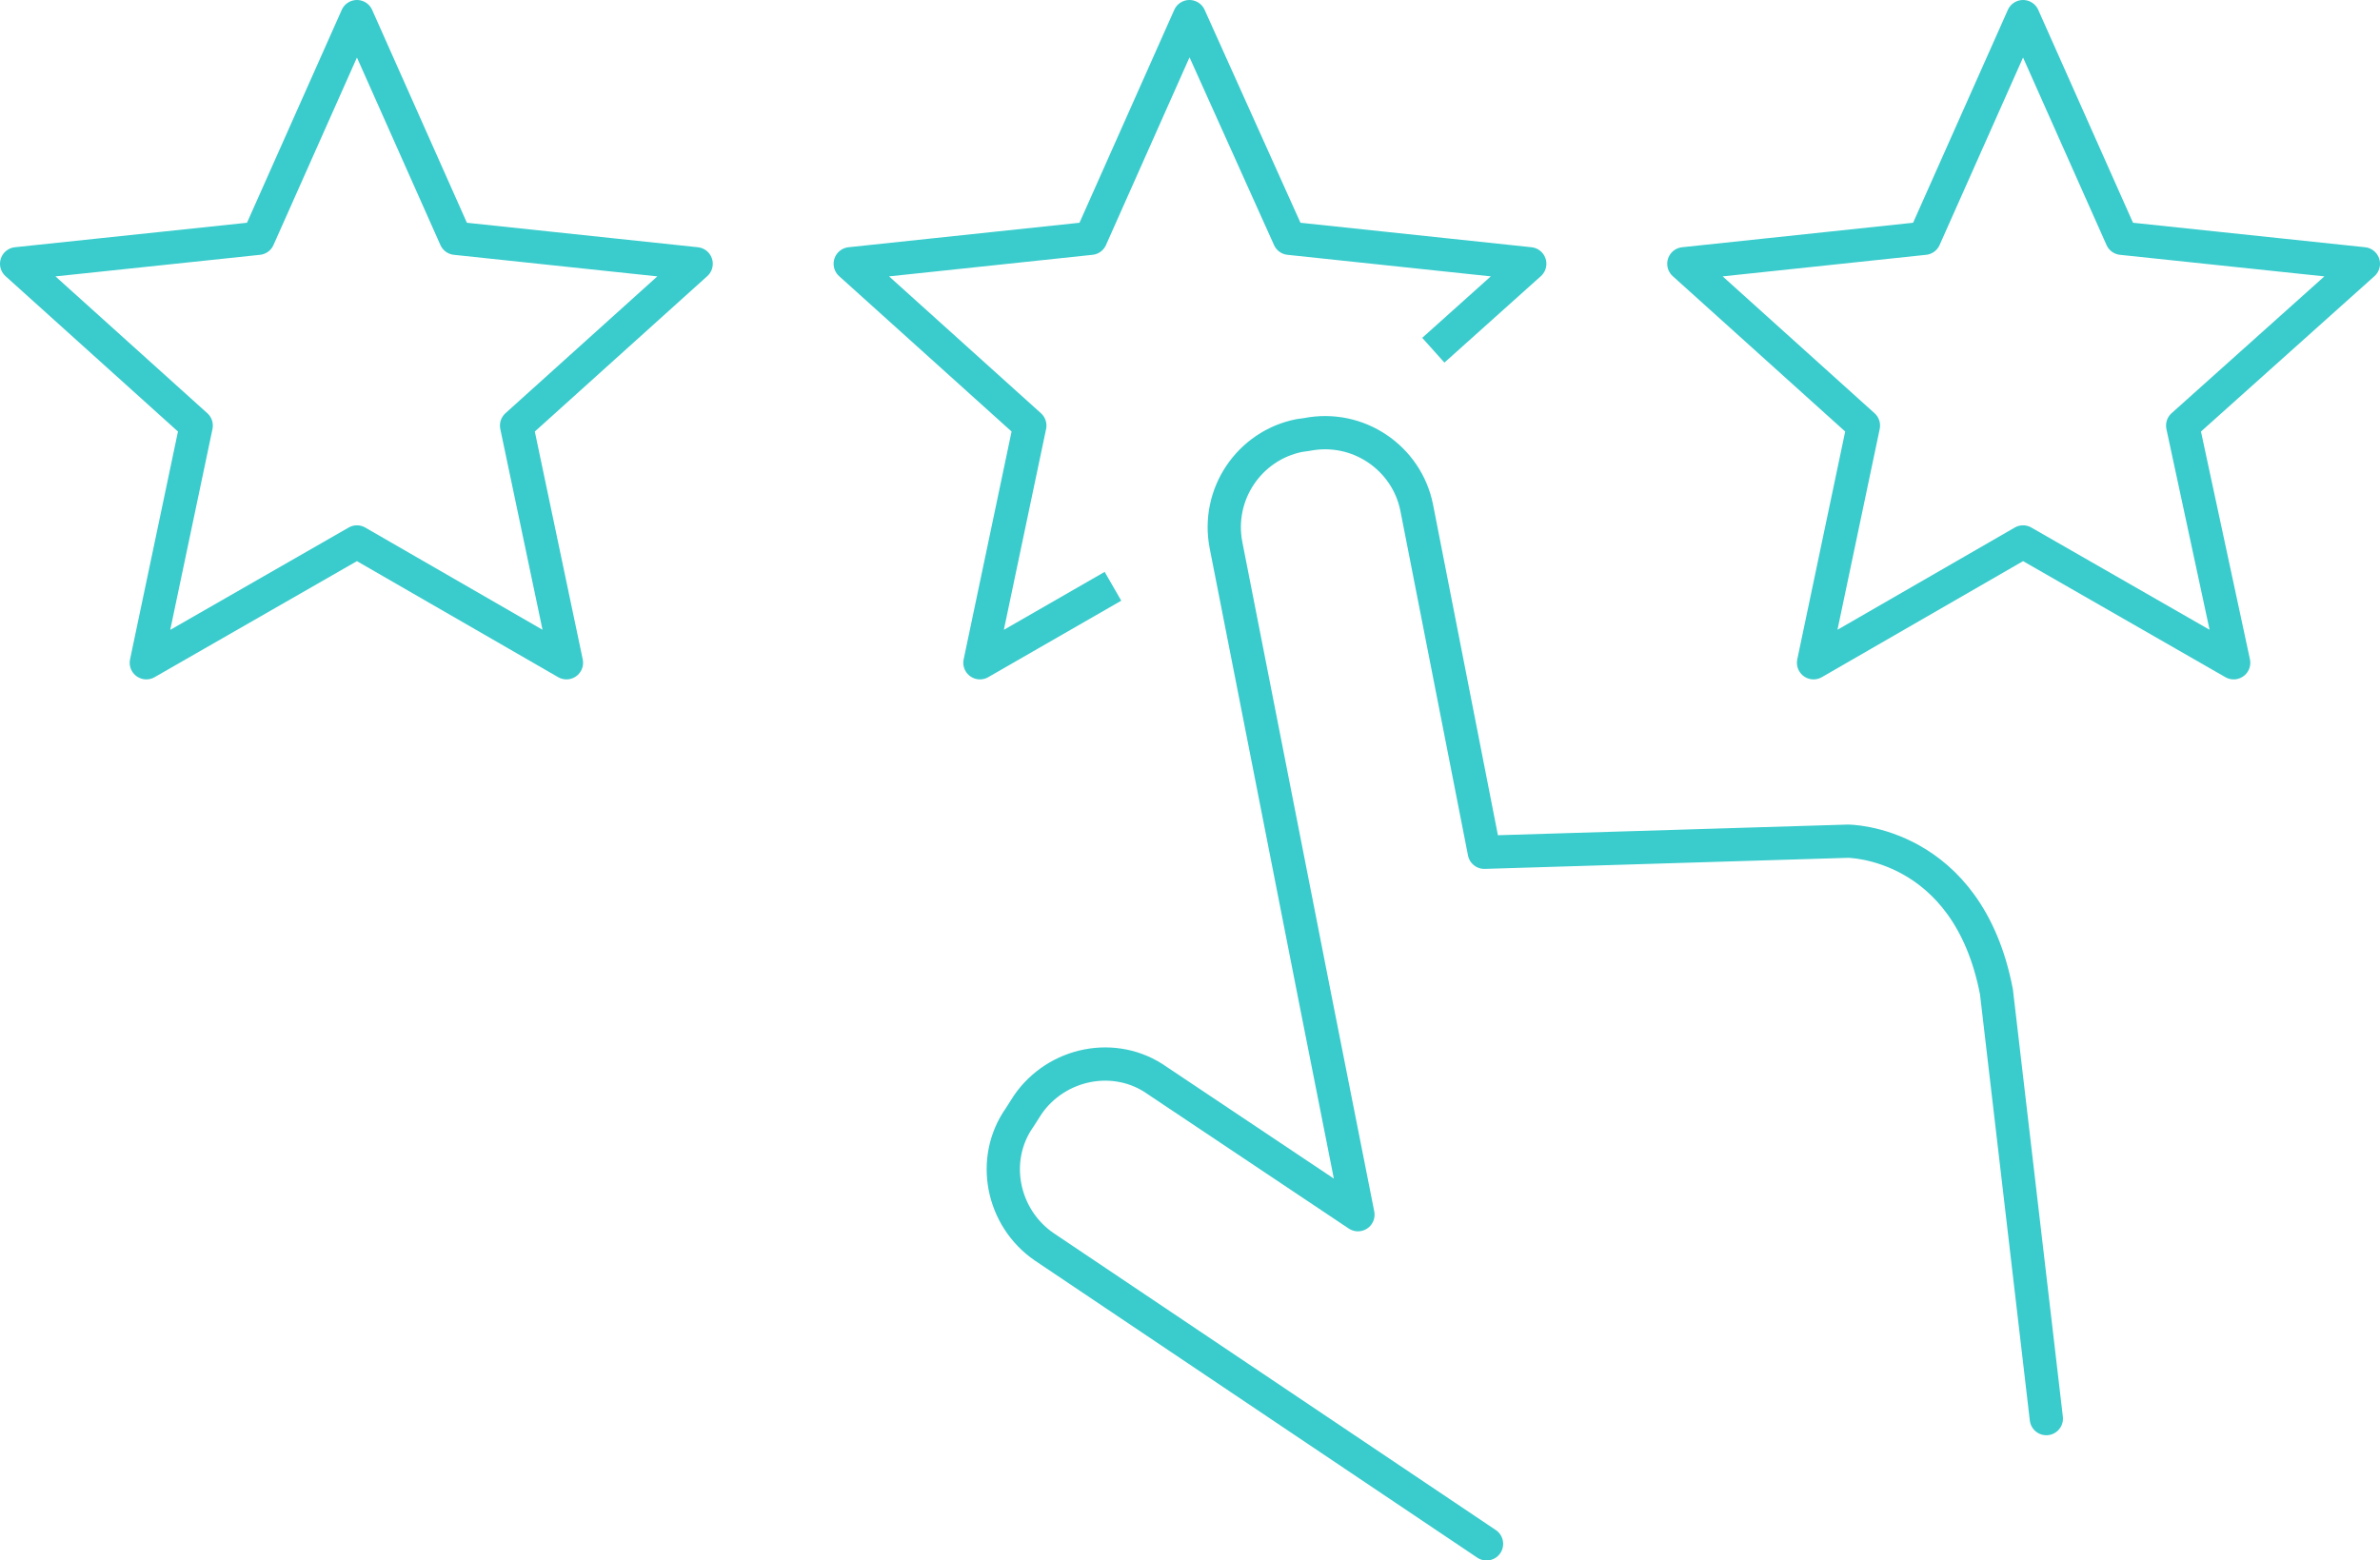
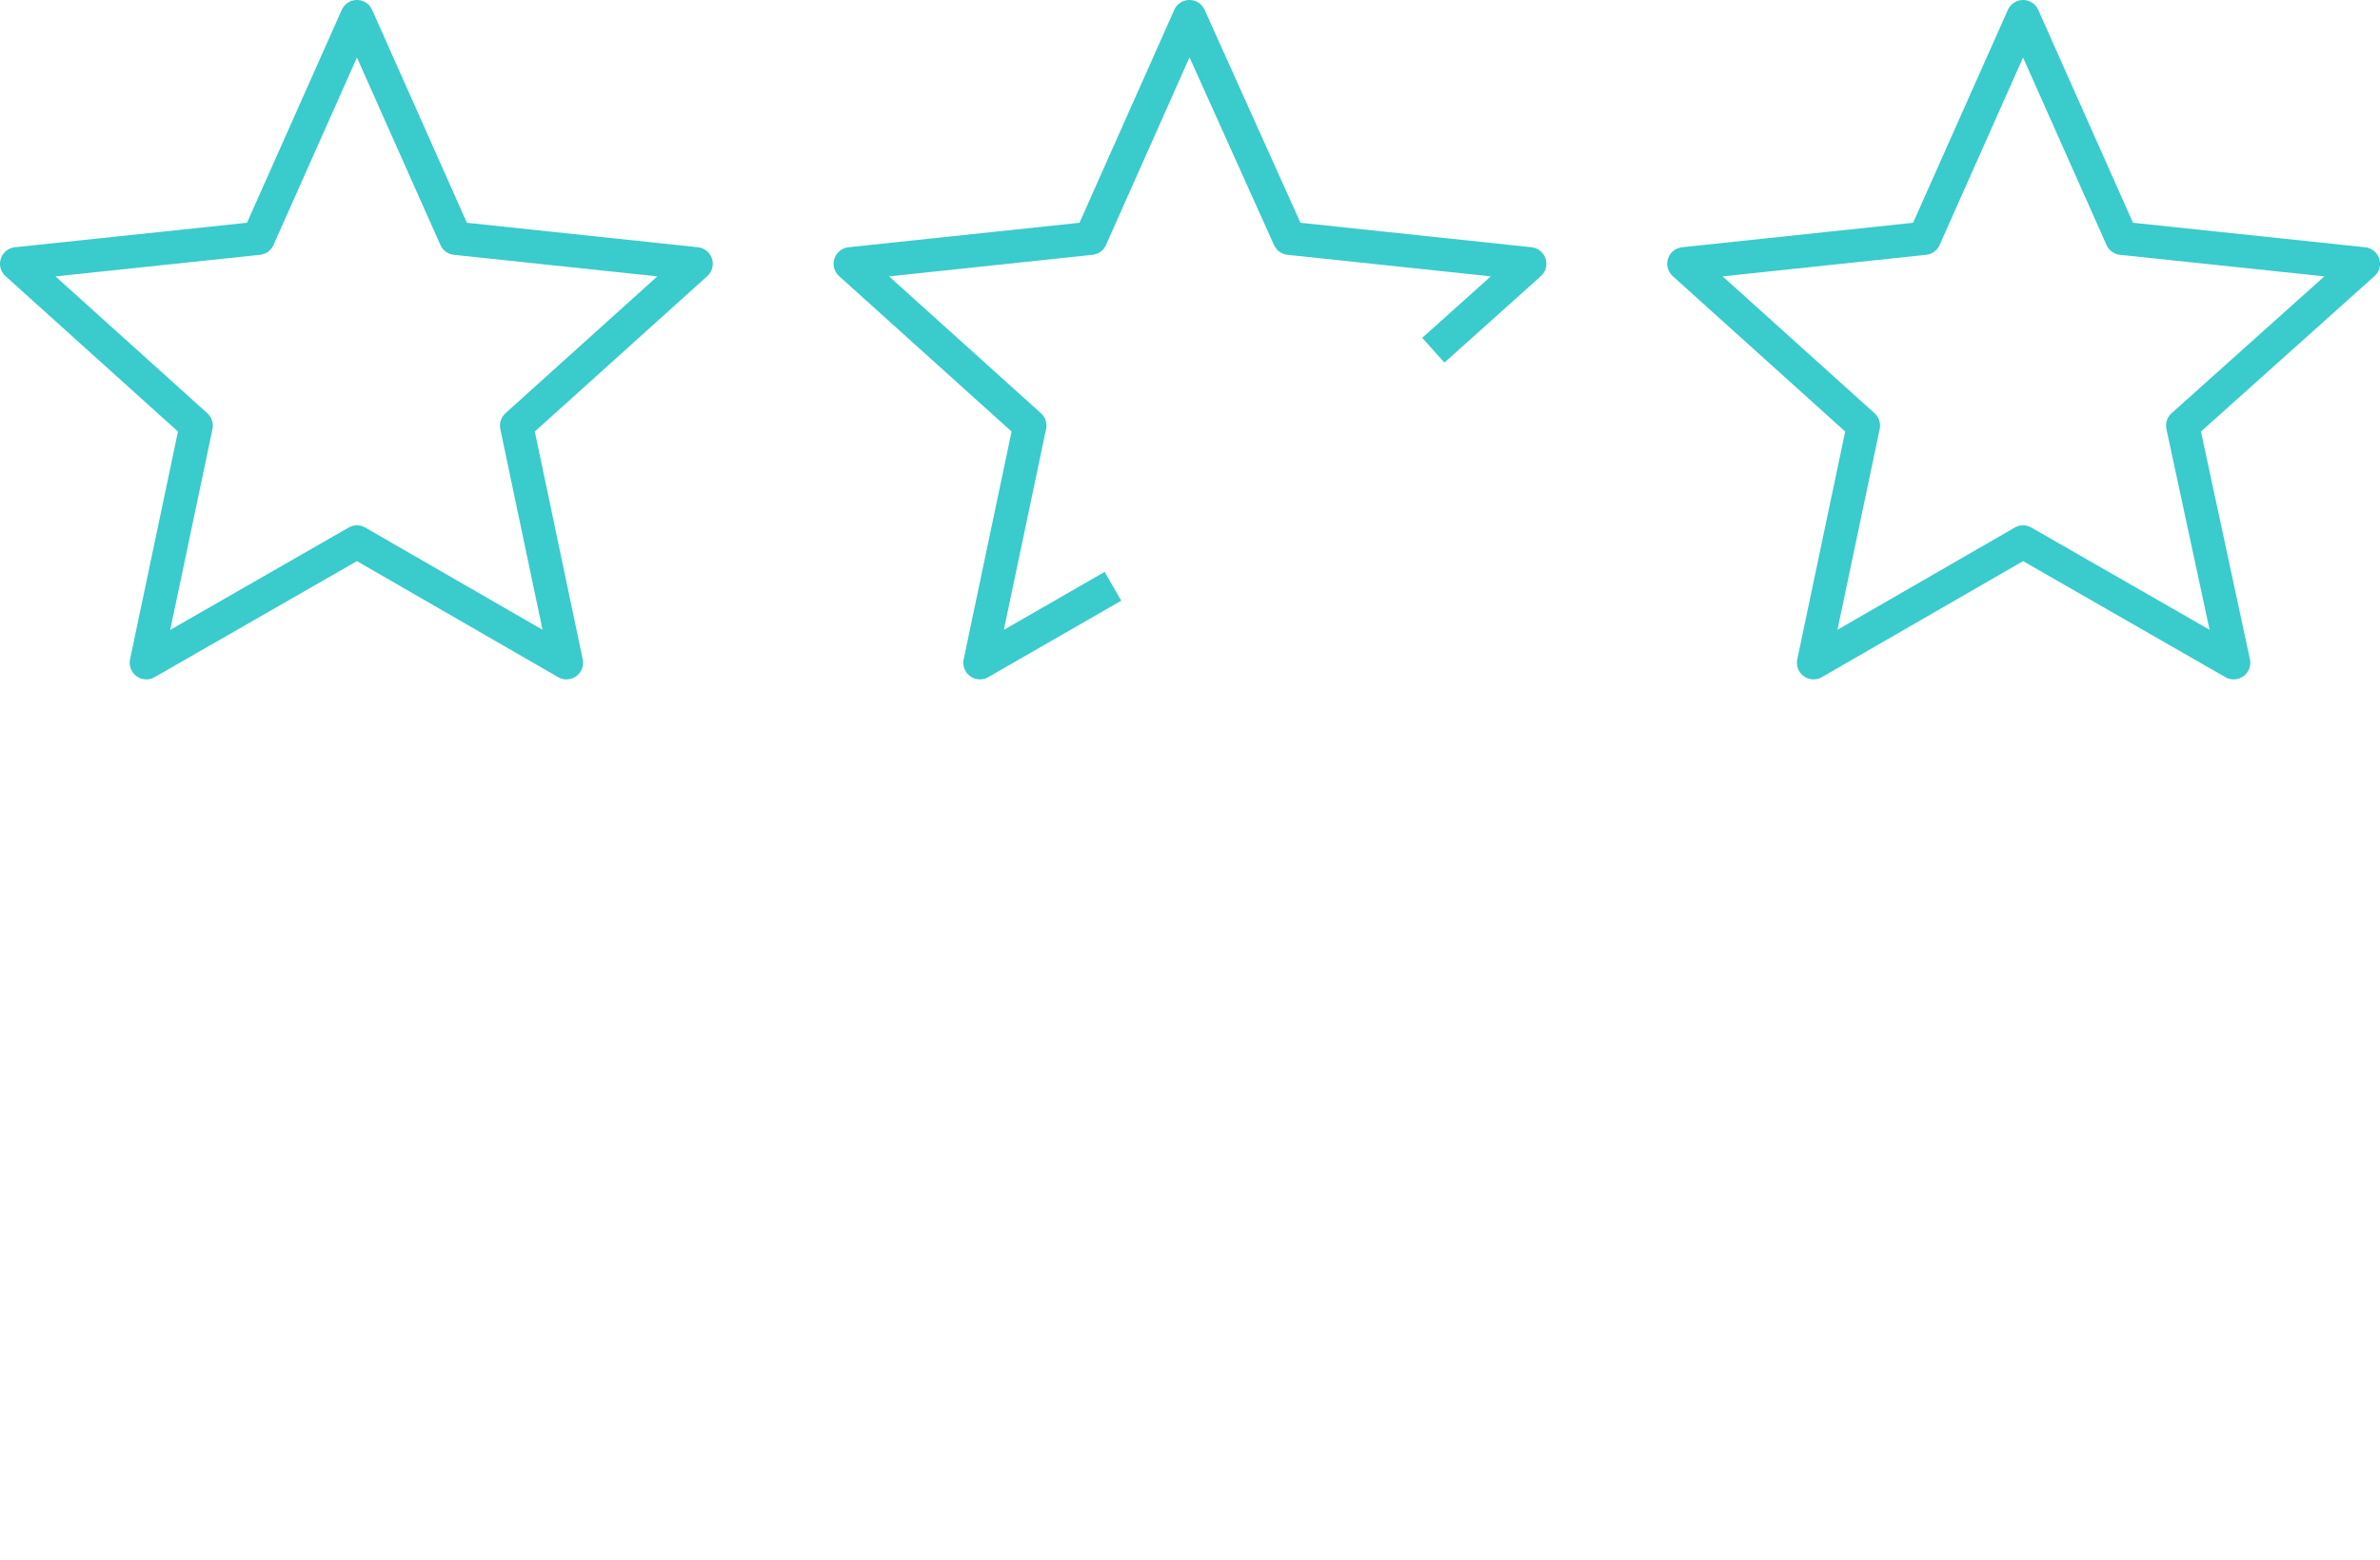
<svg xmlns="http://www.w3.org/2000/svg" id="Calque_2" x="0px" y="0px" viewBox="0 0 214.7 140.8" style="enable-background:new 0 0 214.7 140.8;" xml:space="preserve">
  <style type="text/css">	.st0{fill:none;stroke:#3ACBCC;stroke-width:3;stroke-linecap:round;stroke-linejoin:round;stroke-miterlimit:10;}	.st1{fill:none;stroke:#3ACBCC;stroke-width:3;stroke-linejoin:round;stroke-miterlimit:10;}</style>
  <g>
    <g>
-       <path class="st0" d="M134.1,139.3l-39.9-26.8c-3.8-2.6-4.9-7.9-2.2-11.7l0.7-1.1c2.6-3.8,7.9-4.9,11.7-2.2l18.1,12.1l-3.9-19.7   l-8-40.7c-0.9-4.6,2.1-9,6.6-9.9l0.7-0.1c4.6-0.9,9,2.1,9.9,6.6l6.1,31.1l32.8-1c0,0,10.8,0,13.4,13.6l4.5,38.5" />
-     </g>
+       </g>
    <polygon class="st0" points="32.2,1.5 41.1,21.5 62.8,23.8 46.6,38.4 51.1,59.8 32.2,48.9 13.2,59.8 17.7,38.4 1.5,23.8 23.3,21.5    " />
    <polyline class="st1" points="100.4,52.9 88.4,59.8 92.9,38.4 76.7,23.8 98.4,21.5 107.3,1.5 116.3,21.5 138,23.8 129.3,31.6  " />
    <polygon class="st0" points="182.5,1.5 191.4,21.5 213.2,23.8 196.9,38.4 201.5,59.8 182.5,48.9 163.6,59.8 168.1,38.4 151.9,23.8   173.6,21.5  " />
  </g>
</svg>